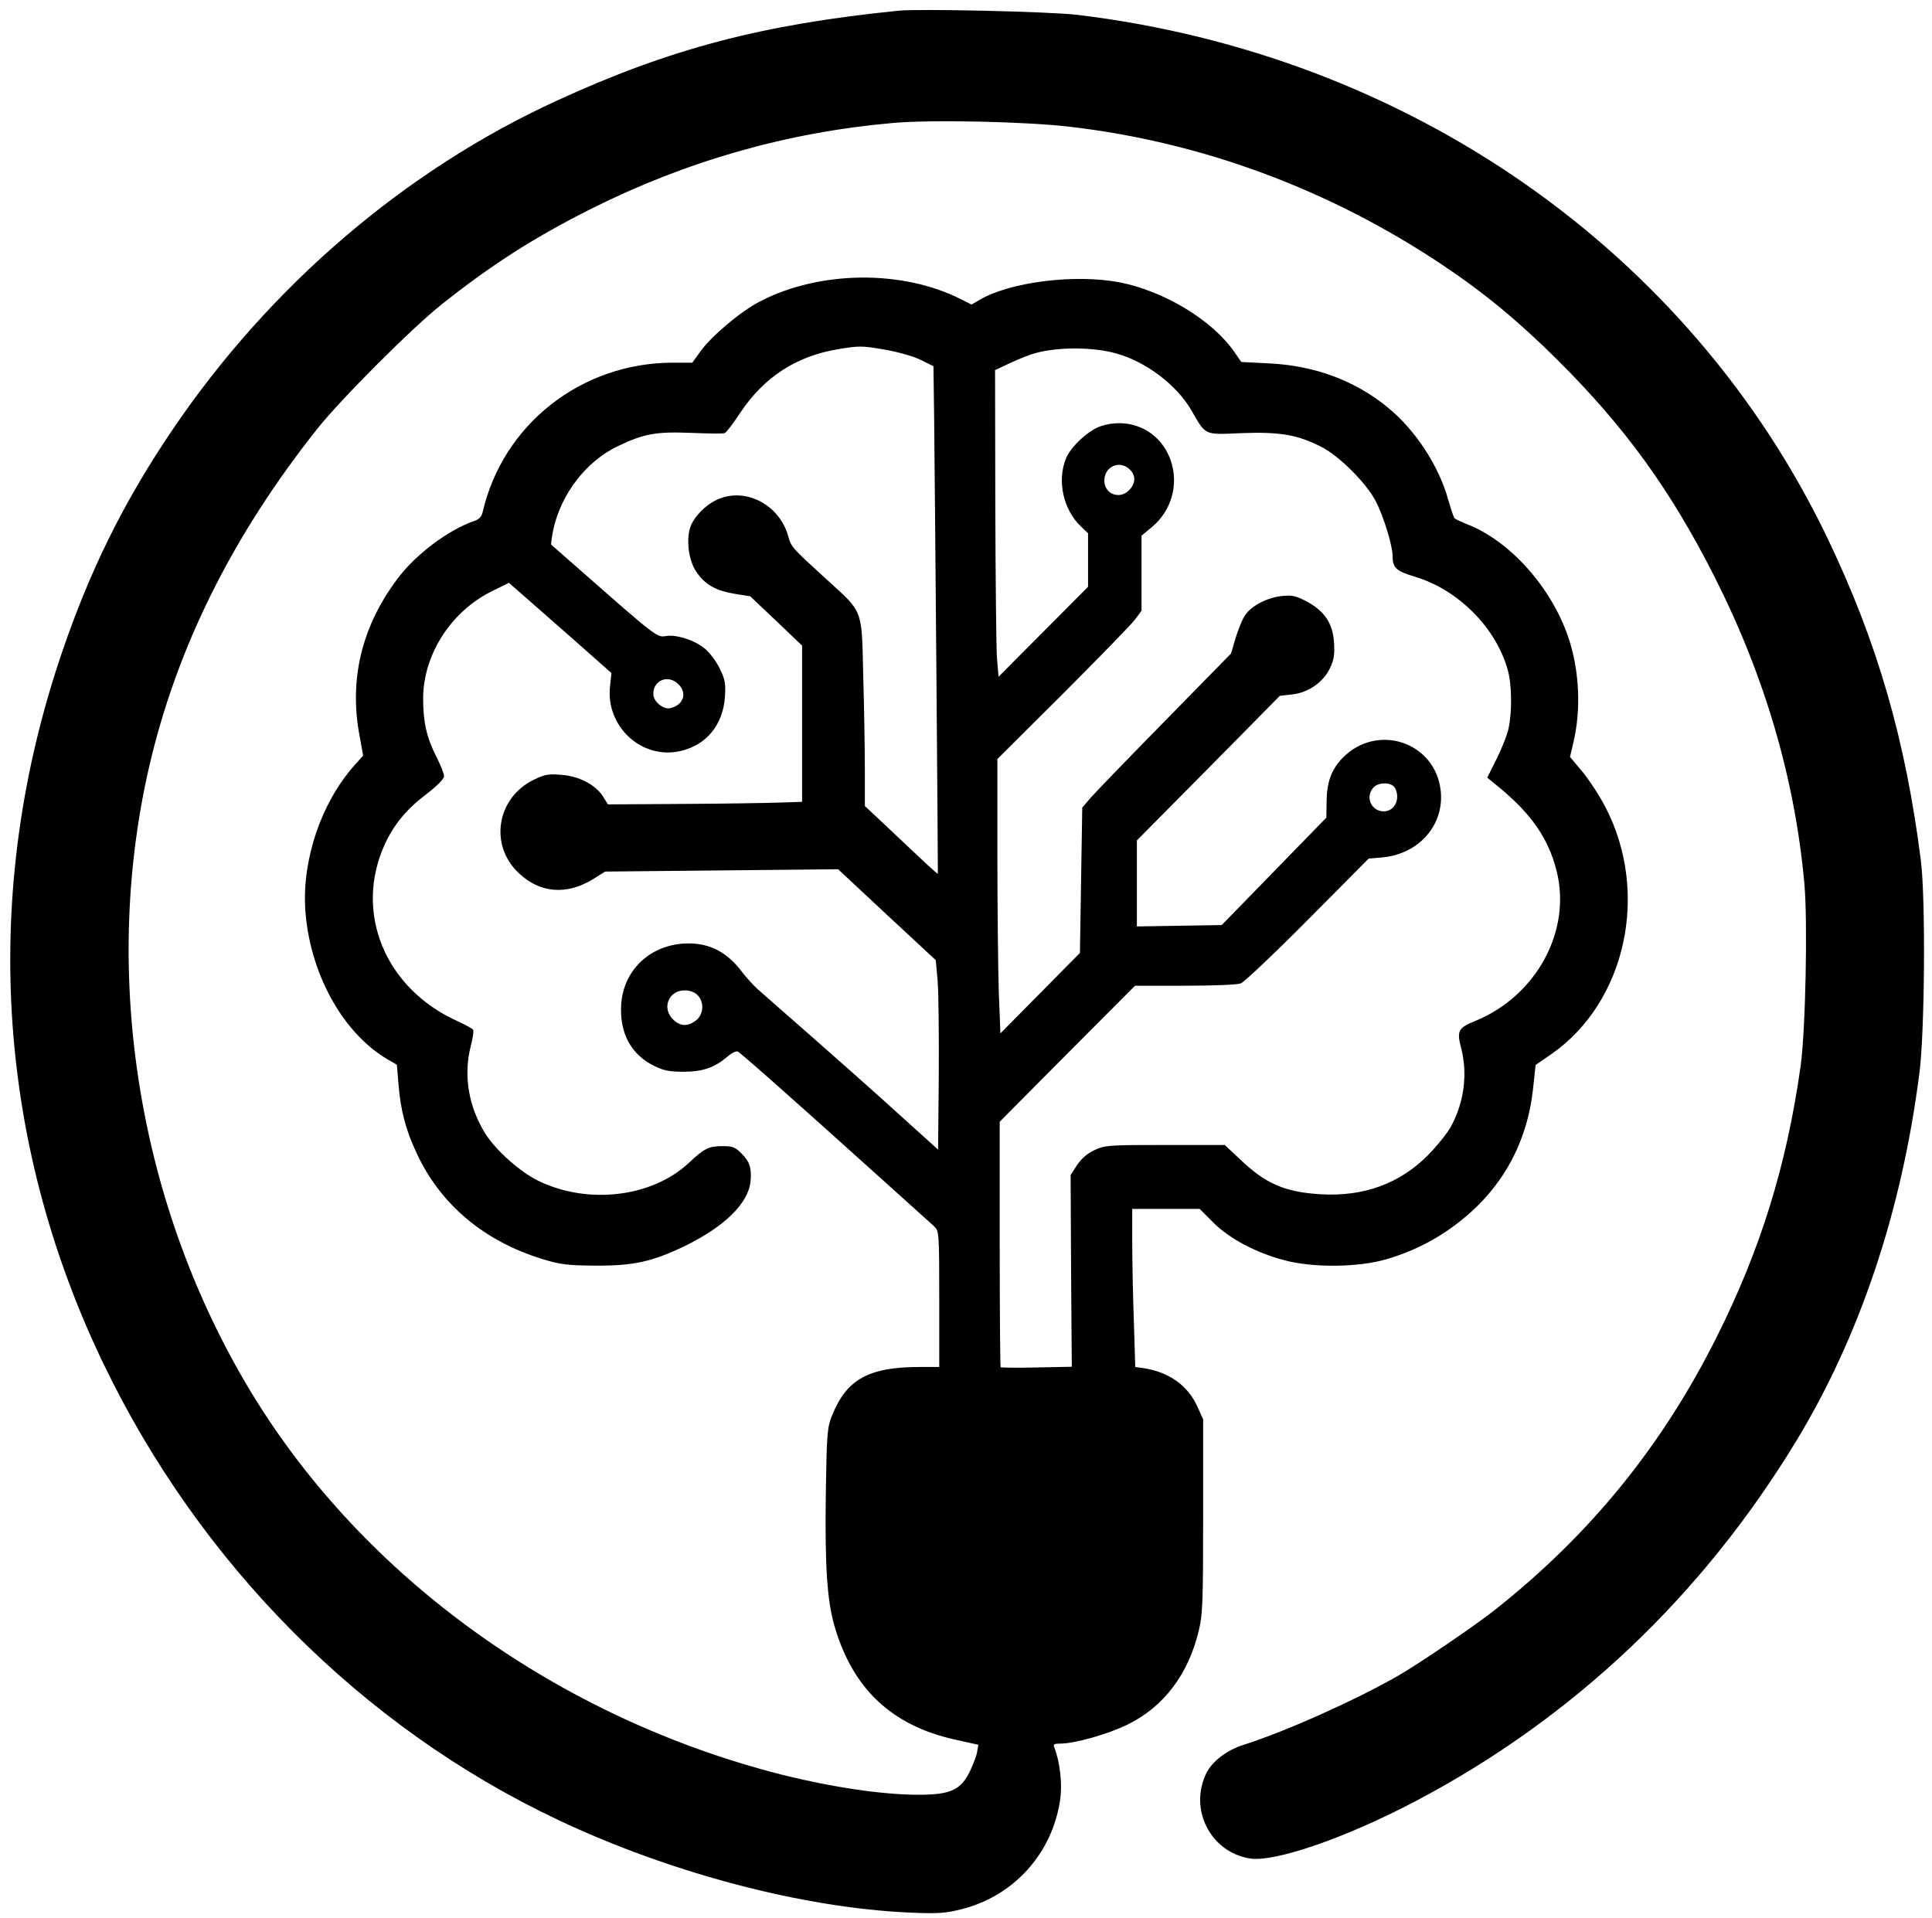
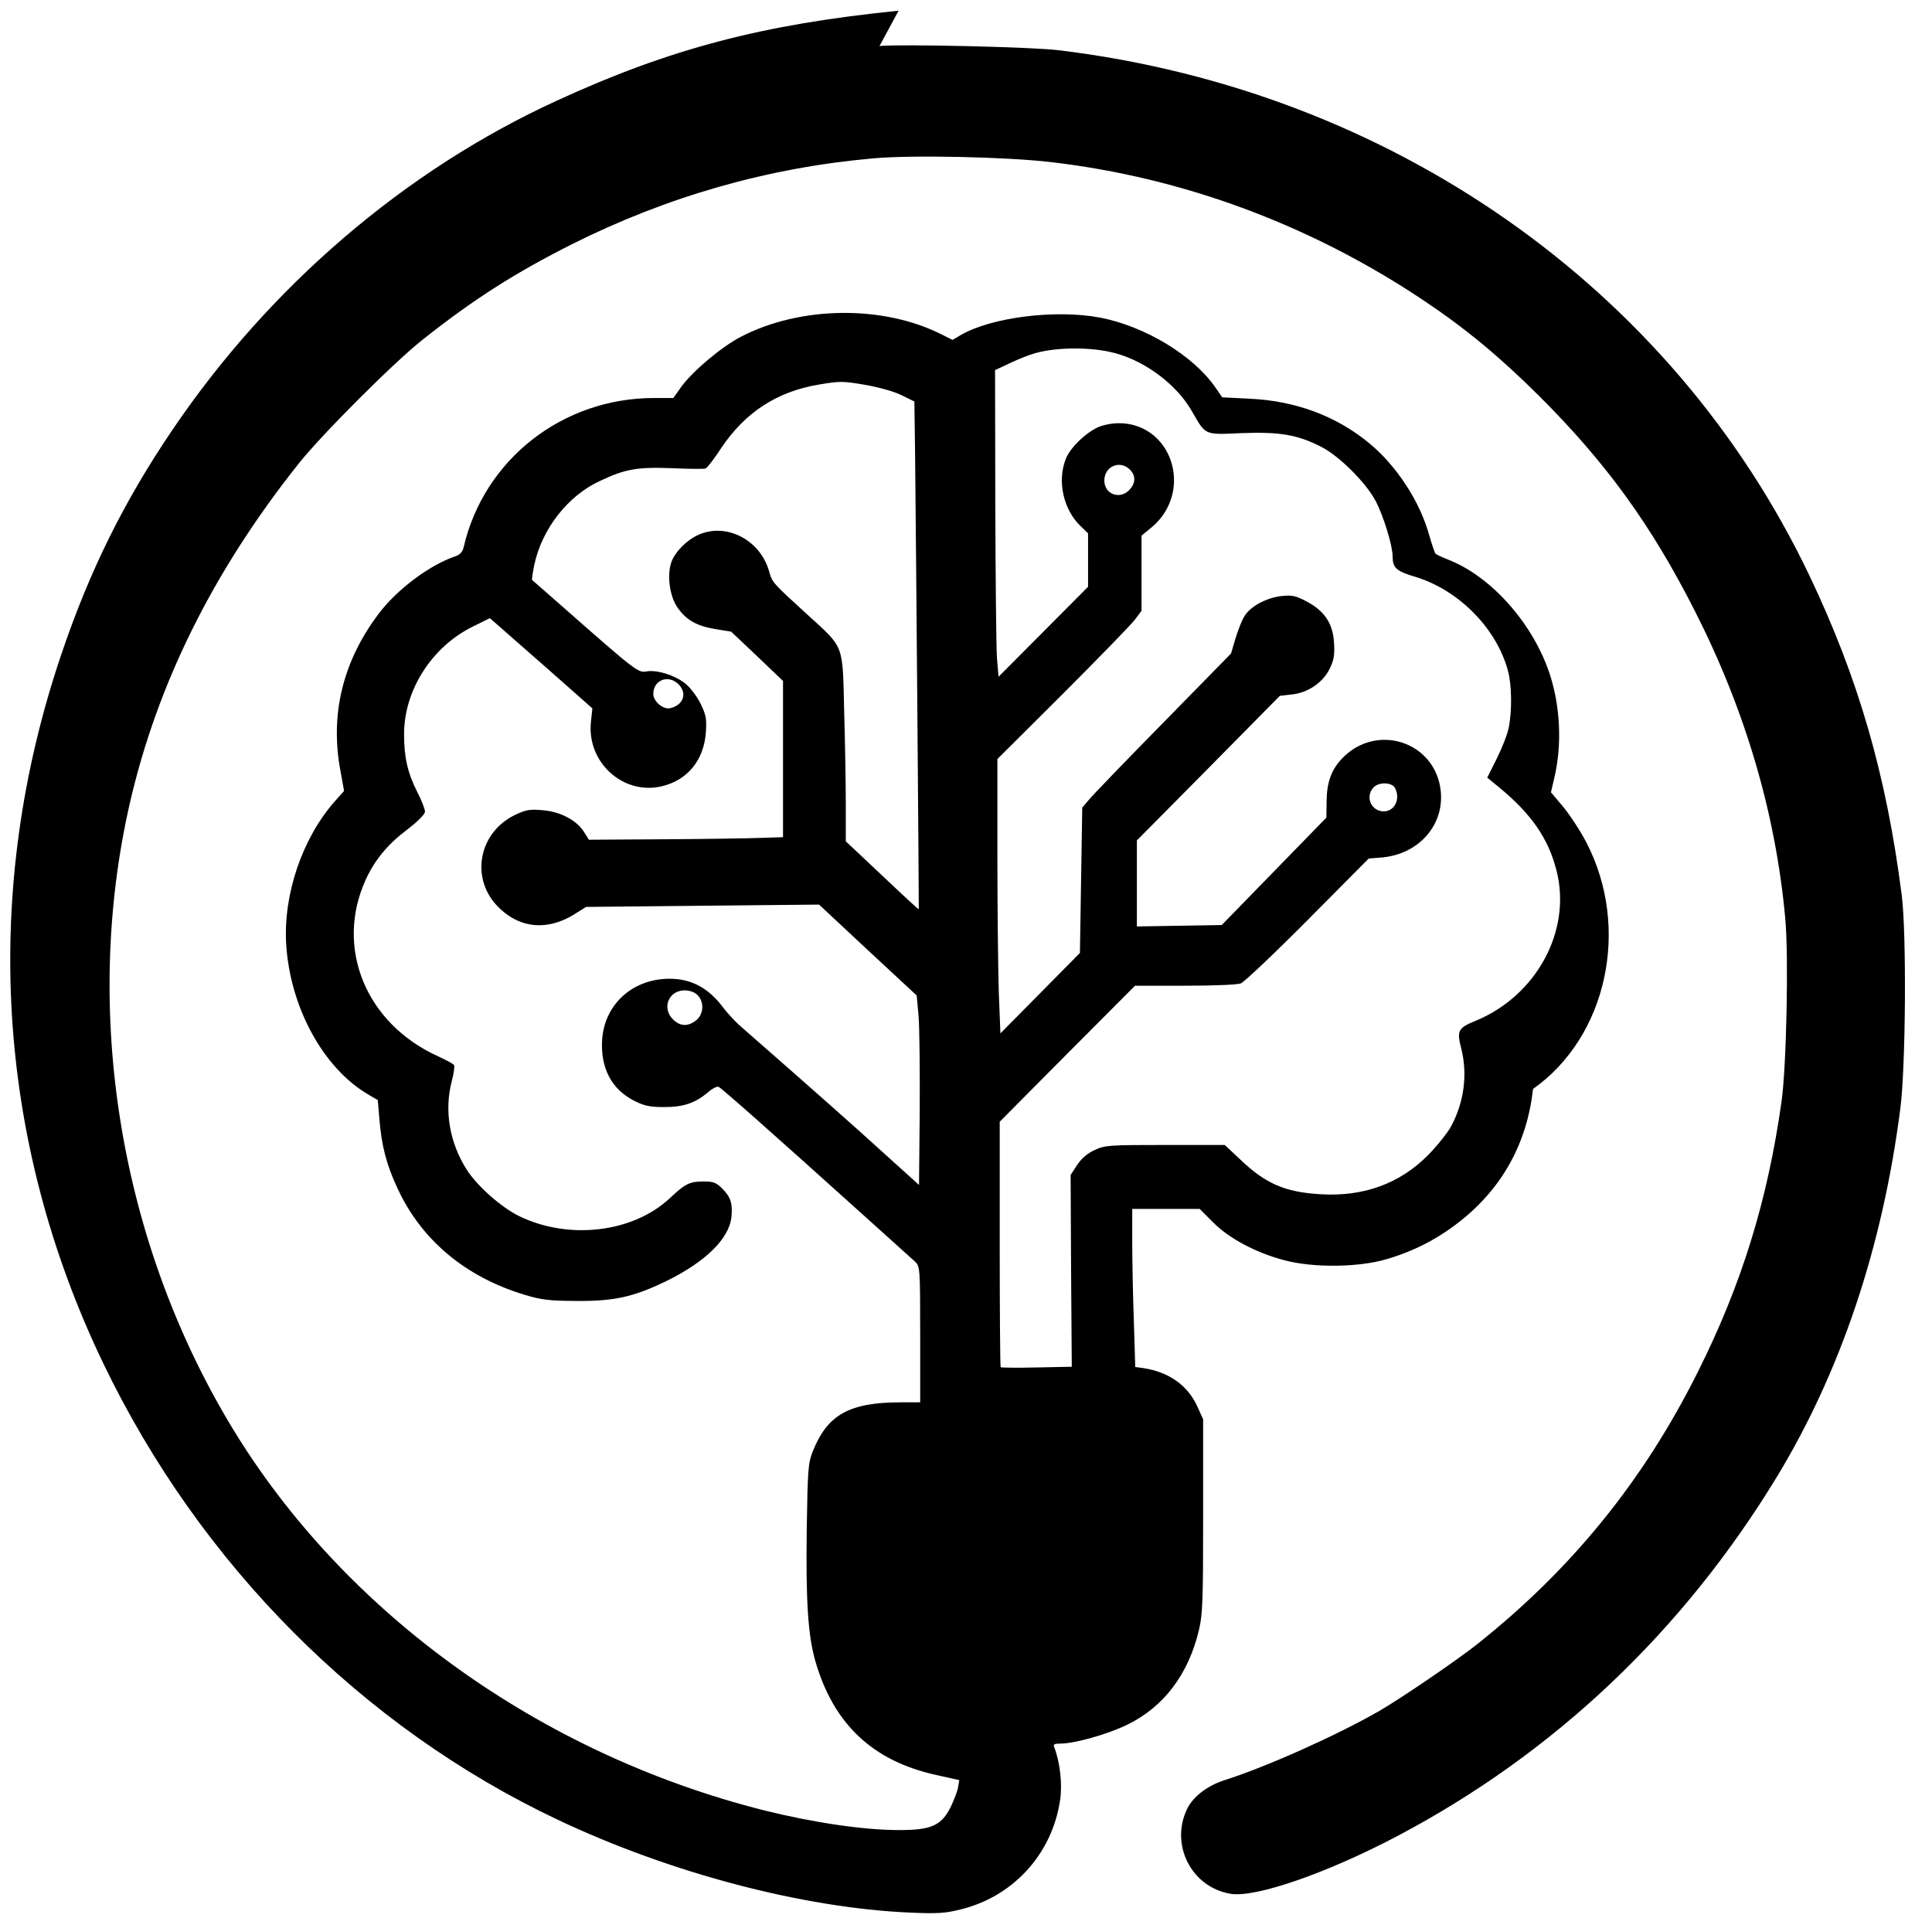
<svg xmlns="http://www.w3.org/2000/svg" version="1.0" width="831pt" height="825pt" viewBox="0 0 831 825" preserveAspectRatio="xMidYMid meet">
  <g transform="translate(0,825) scale(0.1,-0.1)" fill="#000000" stroke="none">
-     <path d="M3865 8204 c-585 -59 -983 -163 -1470 -387 -653 -299 -1236 -799 -1654 -1417 -208 -307 -355 -604 -476 -961 -347 -1022 -284 -2091 180 -3055 416 -864 1113 -1564 1955 -1962 484 -229 1054 -379 1515 -399 122 -5 151 -3 222 15 225 57 390 241 423 471 10 69 -1 162 -25 224 -6 14 -2 17 26 17 61 0 203 40 287 81 157 76 264 217 309 408 16 67 18 127 18 491 l0 415 -24 53 c-41 92 -122 150 -232 167 l-36 5 -6 197 c-4 108 -7 261 -7 340 l0 143 145 0 145 0 59 -59 c69 -69 184 -130 306 -162 124 -33 319 -31 440 5 118 35 219 87 314 162 183 144 289 337 315 570 l11 103 71 49 c318 224 420 692 230 1059 -25 49 -70 117 -99 153 l-54 64 13 56 c36 146 28 317 -21 461 -74 215 -252 414 -437 485 -23 9 -46 20 -51 24 -4 3 -16 40 -28 81 -39 143 -141 299 -257 394 -141 117 -317 183 -515 192 l-118 6 -29 42 c-94 137 -303 264 -497 301 -192 36 -469 1 -600 -76 l-34 -20 -42 21 c-253 130 -612 126 -869 -8 -83 -43 -207 -148 -255 -214 l-35 -49 -83 0 c-394 0 -732 -265 -819 -643 -5 -20 -16 -32 -39 -39 -111 -39 -249 -143 -327 -247 -153 -203 -209 -431 -164 -673 l16 -88 -40 -45 c-140 -159 -222 -400 -209 -615 17 -271 159 -532 353 -646 l41 -24 7 -83 c9 -113 31 -197 78 -297 102 -221 291 -380 545 -457 76 -23 106 -26 223 -27 166 -1 245 17 385 84 170 83 272 182 283 276 6 59 -3 87 -39 123 -26 26 -38 31 -80 31 -61 0 -79 -9 -146 -72 -159 -149 -437 -181 -650 -76 -75 37 -178 128 -223 198 -74 116 -98 253 -65 381 9 33 13 64 10 70 -4 5 -35 22 -70 38 -310 141 -443 467 -310 759 39 85 94 152 179 216 47 36 76 66 76 77 0 11 -15 49 -34 86 -41 81 -56 149 -56 247 0 189 119 375 294 462 l75 37 39 -34 c22 -19 121 -106 221 -194 l181 -160 -6 -56 c-20 -175 138 -319 305 -279 110 26 180 112 189 230 4 61 1 76 -22 124 -15 31 -44 69 -64 86 -45 37 -124 62 -169 54 -36 -7 -45 0 -363 280 -69 61 -127 111 -129 113 -2 1 2 31 9 65 33 154 143 296 280 360 111 53 163 62 314 56 72 -3 136 -4 143 -1 7 2 37 42 68 89 102 152 239 242 420 272 89 15 102 15 196 -1 58 -10 124 -28 157 -44 l57 -28 3 -220 c4 -370 17 -1960 16 -1963 -2 -3 -38 31 -251 232 l-63 59 0 156 c0 86 -3 268 -7 404 -7 294 2 269 -160 417 -150 137 -149 136 -163 185 -38 135 -185 211 -305 156 -51 -23 -101 -75 -116 -119 -18 -56 -7 -141 25 -190 38 -56 82 -82 165 -96 l68 -11 112 -106 111 -106 0 -336 0 -336 -92 -3 c-51 -2 -239 -5 -418 -6 l-325 -2 -20 32 c-32 52 -103 89 -179 95 -57 5 -72 2 -120 -21 -160 -78 -193 -282 -64 -402 89 -85 203 -95 315 -28 l56 35 501 5 501 5 210 -196 210 -195 8 -88 c4 -48 6 -231 5 -407 l-3 -320 -155 140 c-130 118 -249 224 -621 550 -18 17 -47 48 -64 70 -65 88 -140 128 -237 127 -156 -2 -275 -110 -286 -261 -8 -123 41 -216 140 -265 42 -21 66 -26 127 -26 83 0 133 17 189 64 18 16 38 26 45 23 12 -5 218 -187 622 -551 110 -99 210 -189 222 -200 22 -21 23 -24 23 -313 l0 -293 -82 0 c-223 0 -317 -53 -380 -211 -20 -50 -22 -77 -26 -338 -4 -304 5 -452 37 -564 78 -271 247 -430 520 -490 l99 -22 -5 -30 c-2 -16 -17 -54 -31 -84 -40 -81 -83 -101 -222 -101 -153 0 -369 32 -582 85 -962 243 -1803 847 -2287 1645 -483 797 -646 1787 -441 2685 118 515 358 999 726 1462 99 125 410 436 534 534 218 173 397 287 643 411 412 206 843 329 1297 369 167 15 571 6 760 -16 570 -66 1119 -270 1605 -595 181 -121 328 -243 496 -410 288 -287 483 -555 671 -926 217 -427 348 -871 389 -1324 15 -162 5 -635 -16 -785 -60 -427 -172 -789 -361 -1166 -233 -466 -541 -846 -949 -1170 -87 -69 -326 -232 -421 -287 -179 -103 -484 -240 -664 -297 -73 -23 -135 -70 -161 -122 -76 -155 17 -339 186 -367 107 -18 415 89 715 247 676 356 1231 881 1637 1550 273 451 453 987 529 1582 23 178 27 750 6 915 -66 519 -187 936 -399 1380 -592 1238 -1803 2084 -3228 2256 -114 14 -680 27 -770 18z m935 -1474 c128 -35 261 -135 325 -246 63 -109 52 -104 217 -97 164 6 240 -7 343 -60 77 -40 191 -154 232 -232 34 -65 73 -192 73 -238 0 -50 16 -64 97 -88 186 -56 350 -221 399 -404 17 -61 18 -176 3 -247 -6 -29 -30 -89 -52 -133 l-40 -80 49 -40 c140 -115 214 -221 249 -360 66 -258 -86 -538 -348 -646 -75 -30 -82 -43 -62 -118 28 -111 13 -230 -43 -335 -15 -28 -59 -83 -98 -123 -122 -124 -278 -181 -463 -170 -154 9 -238 45 -349 152 l-64 60 -256 0 c-242 0 -260 -1 -304 -22 -31 -14 -56 -36 -75 -64 l-28 -43 2 -412 3 -413 -151 -3 c-83 -2 -153 -1 -155 1 -2 2 -4 241 -4 530 l0 526 291 293 291 292 213 0 c124 0 226 4 242 10 15 6 145 129 289 274 l261 263 60 5 c156 15 265 139 250 285 -22 212 -275 296 -424 141 -46 -48 -66 -102 -67 -184 l-1 -71 -225 -231 -225 -231 -182 -3 -183 -3 0 185 0 185 308 311 307 311 53 6 c70 8 133 52 162 112 18 37 21 59 18 110 -5 84 -41 137 -118 178 -48 25 -62 28 -110 23 -63 -8 -129 -43 -155 -83 -11 -15 -28 -58 -40 -96 l-20 -68 -292 -298 c-161 -164 -305 -313 -320 -332 l-28 -33 -5 -312 -5 -313 -171 -173 -171 -173 -7 179 c-3 99 -6 364 -6 590 l0 411 281 280 c154 154 294 298 310 319 l29 39 0 161 0 162 46 38 c84 71 115 184 79 287 -44 124 -169 186 -297 147 -53 -16 -132 -88 -153 -140 -39 -96 -12 -220 64 -292 l31 -30 0 -115 0 -115 -192 -193 -193 -194 -7 83 c-3 46 -6 342 -7 660 l-1 576 66 31 c36 17 84 36 107 42 96 27 248 27 347 -1z m60 -500 c26 -26 25 -58 -2 -87 -41 -44 -108 -19 -108 40 0 61 67 90 110 47z m-1943 -922 c40 -38 24 -90 -33 -104 -30 -8 -74 28 -74 61 0 59 63 85 107 43z m3083 -447 c25 -47 -1 -101 -48 -101 -54 0 -81 62 -45 102 22 25 79 24 93 -1z m-3000 -891 c30 -30 27 -83 -6 -109 -35 -28 -69 -26 -99 4 -50 49 -19 125 50 125 22 0 43 -8 55 -20z" />
+     <path d="M3865 8204 c-585 -59 -983 -163 -1470 -387 -653 -299 -1236 -799 -1654 -1417 -208 -307 -355 -604 -476 -961 -347 -1022 -284 -2091 180 -3055 416 -864 1113 -1564 1955 -1962 484 -229 1054 -379 1515 -399 122 -5 151 -3 222 15 225 57 390 241 423 471 10 69 -1 162 -25 224 -6 14 -2 17 26 17 61 0 203 40 287 81 157 76 264 217 309 408 16 67 18 127 18 491 l0 415 -24 53 c-41 92 -122 150 -232 167 l-36 5 -6 197 c-4 108 -7 261 -7 340 l0 143 145 0 145 0 59 -59 c69 -69 184 -130 306 -162 124 -33 319 -31 440 5 118 35 219 87 314 162 183 144 289 337 315 570 c318 224 420 692 230 1059 -25 49 -70 117 -99 153 l-54 64 13 56 c36 146 28 317 -21 461 -74 215 -252 414 -437 485 -23 9 -46 20 -51 24 -4 3 -16 40 -28 81 -39 143 -141 299 -257 394 -141 117 -317 183 -515 192 l-118 6 -29 42 c-94 137 -303 264 -497 301 -192 36 -469 1 -600 -76 l-34 -20 -42 21 c-253 130 -612 126 -869 -8 -83 -43 -207 -148 -255 -214 l-35 -49 -83 0 c-394 0 -732 -265 -819 -643 -5 -20 -16 -32 -39 -39 -111 -39 -249 -143 -327 -247 -153 -203 -209 -431 -164 -673 l16 -88 -40 -45 c-140 -159 -222 -400 -209 -615 17 -271 159 -532 353 -646 l41 -24 7 -83 c9 -113 31 -197 78 -297 102 -221 291 -380 545 -457 76 -23 106 -26 223 -27 166 -1 245 17 385 84 170 83 272 182 283 276 6 59 -3 87 -39 123 -26 26 -38 31 -80 31 -61 0 -79 -9 -146 -72 -159 -149 -437 -181 -650 -76 -75 37 -178 128 -223 198 -74 116 -98 253 -65 381 9 33 13 64 10 70 -4 5 -35 22 -70 38 -310 141 -443 467 -310 759 39 85 94 152 179 216 47 36 76 66 76 77 0 11 -15 49 -34 86 -41 81 -56 149 -56 247 0 189 119 375 294 462 l75 37 39 -34 c22 -19 121 -106 221 -194 l181 -160 -6 -56 c-20 -175 138 -319 305 -279 110 26 180 112 189 230 4 61 1 76 -22 124 -15 31 -44 69 -64 86 -45 37 -124 62 -169 54 -36 -7 -45 0 -363 280 -69 61 -127 111 -129 113 -2 1 2 31 9 65 33 154 143 296 280 360 111 53 163 62 314 56 72 -3 136 -4 143 -1 7 2 37 42 68 89 102 152 239 242 420 272 89 15 102 15 196 -1 58 -10 124 -28 157 -44 l57 -28 3 -220 c4 -370 17 -1960 16 -1963 -2 -3 -38 31 -251 232 l-63 59 0 156 c0 86 -3 268 -7 404 -7 294 2 269 -160 417 -150 137 -149 136 -163 185 -38 135 -185 211 -305 156 -51 -23 -101 -75 -116 -119 -18 -56 -7 -141 25 -190 38 -56 82 -82 165 -96 l68 -11 112 -106 111 -106 0 -336 0 -336 -92 -3 c-51 -2 -239 -5 -418 -6 l-325 -2 -20 32 c-32 52 -103 89 -179 95 -57 5 -72 2 -120 -21 -160 -78 -193 -282 -64 -402 89 -85 203 -95 315 -28 l56 35 501 5 501 5 210 -196 210 -195 8 -88 c4 -48 6 -231 5 -407 l-3 -320 -155 140 c-130 118 -249 224 -621 550 -18 17 -47 48 -64 70 -65 88 -140 128 -237 127 -156 -2 -275 -110 -286 -261 -8 -123 41 -216 140 -265 42 -21 66 -26 127 -26 83 0 133 17 189 64 18 16 38 26 45 23 12 -5 218 -187 622 -551 110 -99 210 -189 222 -200 22 -21 23 -24 23 -313 l0 -293 -82 0 c-223 0 -317 -53 -380 -211 -20 -50 -22 -77 -26 -338 -4 -304 5 -452 37 -564 78 -271 247 -430 520 -490 l99 -22 -5 -30 c-2 -16 -17 -54 -31 -84 -40 -81 -83 -101 -222 -101 -153 0 -369 32 -582 85 -962 243 -1803 847 -2287 1645 -483 797 -646 1787 -441 2685 118 515 358 999 726 1462 99 125 410 436 534 534 218 173 397 287 643 411 412 206 843 329 1297 369 167 15 571 6 760 -16 570 -66 1119 -270 1605 -595 181 -121 328 -243 496 -410 288 -287 483 -555 671 -926 217 -427 348 -871 389 -1324 15 -162 5 -635 -16 -785 -60 -427 -172 -789 -361 -1166 -233 -466 -541 -846 -949 -1170 -87 -69 -326 -232 -421 -287 -179 -103 -484 -240 -664 -297 -73 -23 -135 -70 -161 -122 -76 -155 17 -339 186 -367 107 -18 415 89 715 247 676 356 1231 881 1637 1550 273 451 453 987 529 1582 23 178 27 750 6 915 -66 519 -187 936 -399 1380 -592 1238 -1803 2084 -3228 2256 -114 14 -680 27 -770 18z m935 -1474 c128 -35 261 -135 325 -246 63 -109 52 -104 217 -97 164 6 240 -7 343 -60 77 -40 191 -154 232 -232 34 -65 73 -192 73 -238 0 -50 16 -64 97 -88 186 -56 350 -221 399 -404 17 -61 18 -176 3 -247 -6 -29 -30 -89 -52 -133 l-40 -80 49 -40 c140 -115 214 -221 249 -360 66 -258 -86 -538 -348 -646 -75 -30 -82 -43 -62 -118 28 -111 13 -230 -43 -335 -15 -28 -59 -83 -98 -123 -122 -124 -278 -181 -463 -170 -154 9 -238 45 -349 152 l-64 60 -256 0 c-242 0 -260 -1 -304 -22 -31 -14 -56 -36 -75 -64 l-28 -43 2 -412 3 -413 -151 -3 c-83 -2 -153 -1 -155 1 -2 2 -4 241 -4 530 l0 526 291 293 291 292 213 0 c124 0 226 4 242 10 15 6 145 129 289 274 l261 263 60 5 c156 15 265 139 250 285 -22 212 -275 296 -424 141 -46 -48 -66 -102 -67 -184 l-1 -71 -225 -231 -225 -231 -182 -3 -183 -3 0 185 0 185 308 311 307 311 53 6 c70 8 133 52 162 112 18 37 21 59 18 110 -5 84 -41 137 -118 178 -48 25 -62 28 -110 23 -63 -8 -129 -43 -155 -83 -11 -15 -28 -58 -40 -96 l-20 -68 -292 -298 c-161 -164 -305 -313 -320 -332 l-28 -33 -5 -312 -5 -313 -171 -173 -171 -173 -7 179 c-3 99 -6 364 -6 590 l0 411 281 280 c154 154 294 298 310 319 l29 39 0 161 0 162 46 38 c84 71 115 184 79 287 -44 124 -169 186 -297 147 -53 -16 -132 -88 -153 -140 -39 -96 -12 -220 64 -292 l31 -30 0 -115 0 -115 -192 -193 -193 -194 -7 83 c-3 46 -6 342 -7 660 l-1 576 66 31 c36 17 84 36 107 42 96 27 248 27 347 -1z m60 -500 c26 -26 25 -58 -2 -87 -41 -44 -108 -19 -108 40 0 61 67 90 110 47z m-1943 -922 c40 -38 24 -90 -33 -104 -30 -8 -74 28 -74 61 0 59 63 85 107 43z m3083 -447 c25 -47 -1 -101 -48 -101 -54 0 -81 62 -45 102 22 25 79 24 93 -1z m-3000 -891 c30 -30 27 -83 -6 -109 -35 -28 -69 -26 -99 4 -50 49 -19 125 50 125 22 0 43 -8 55 -20z" />
  </g>
</svg>